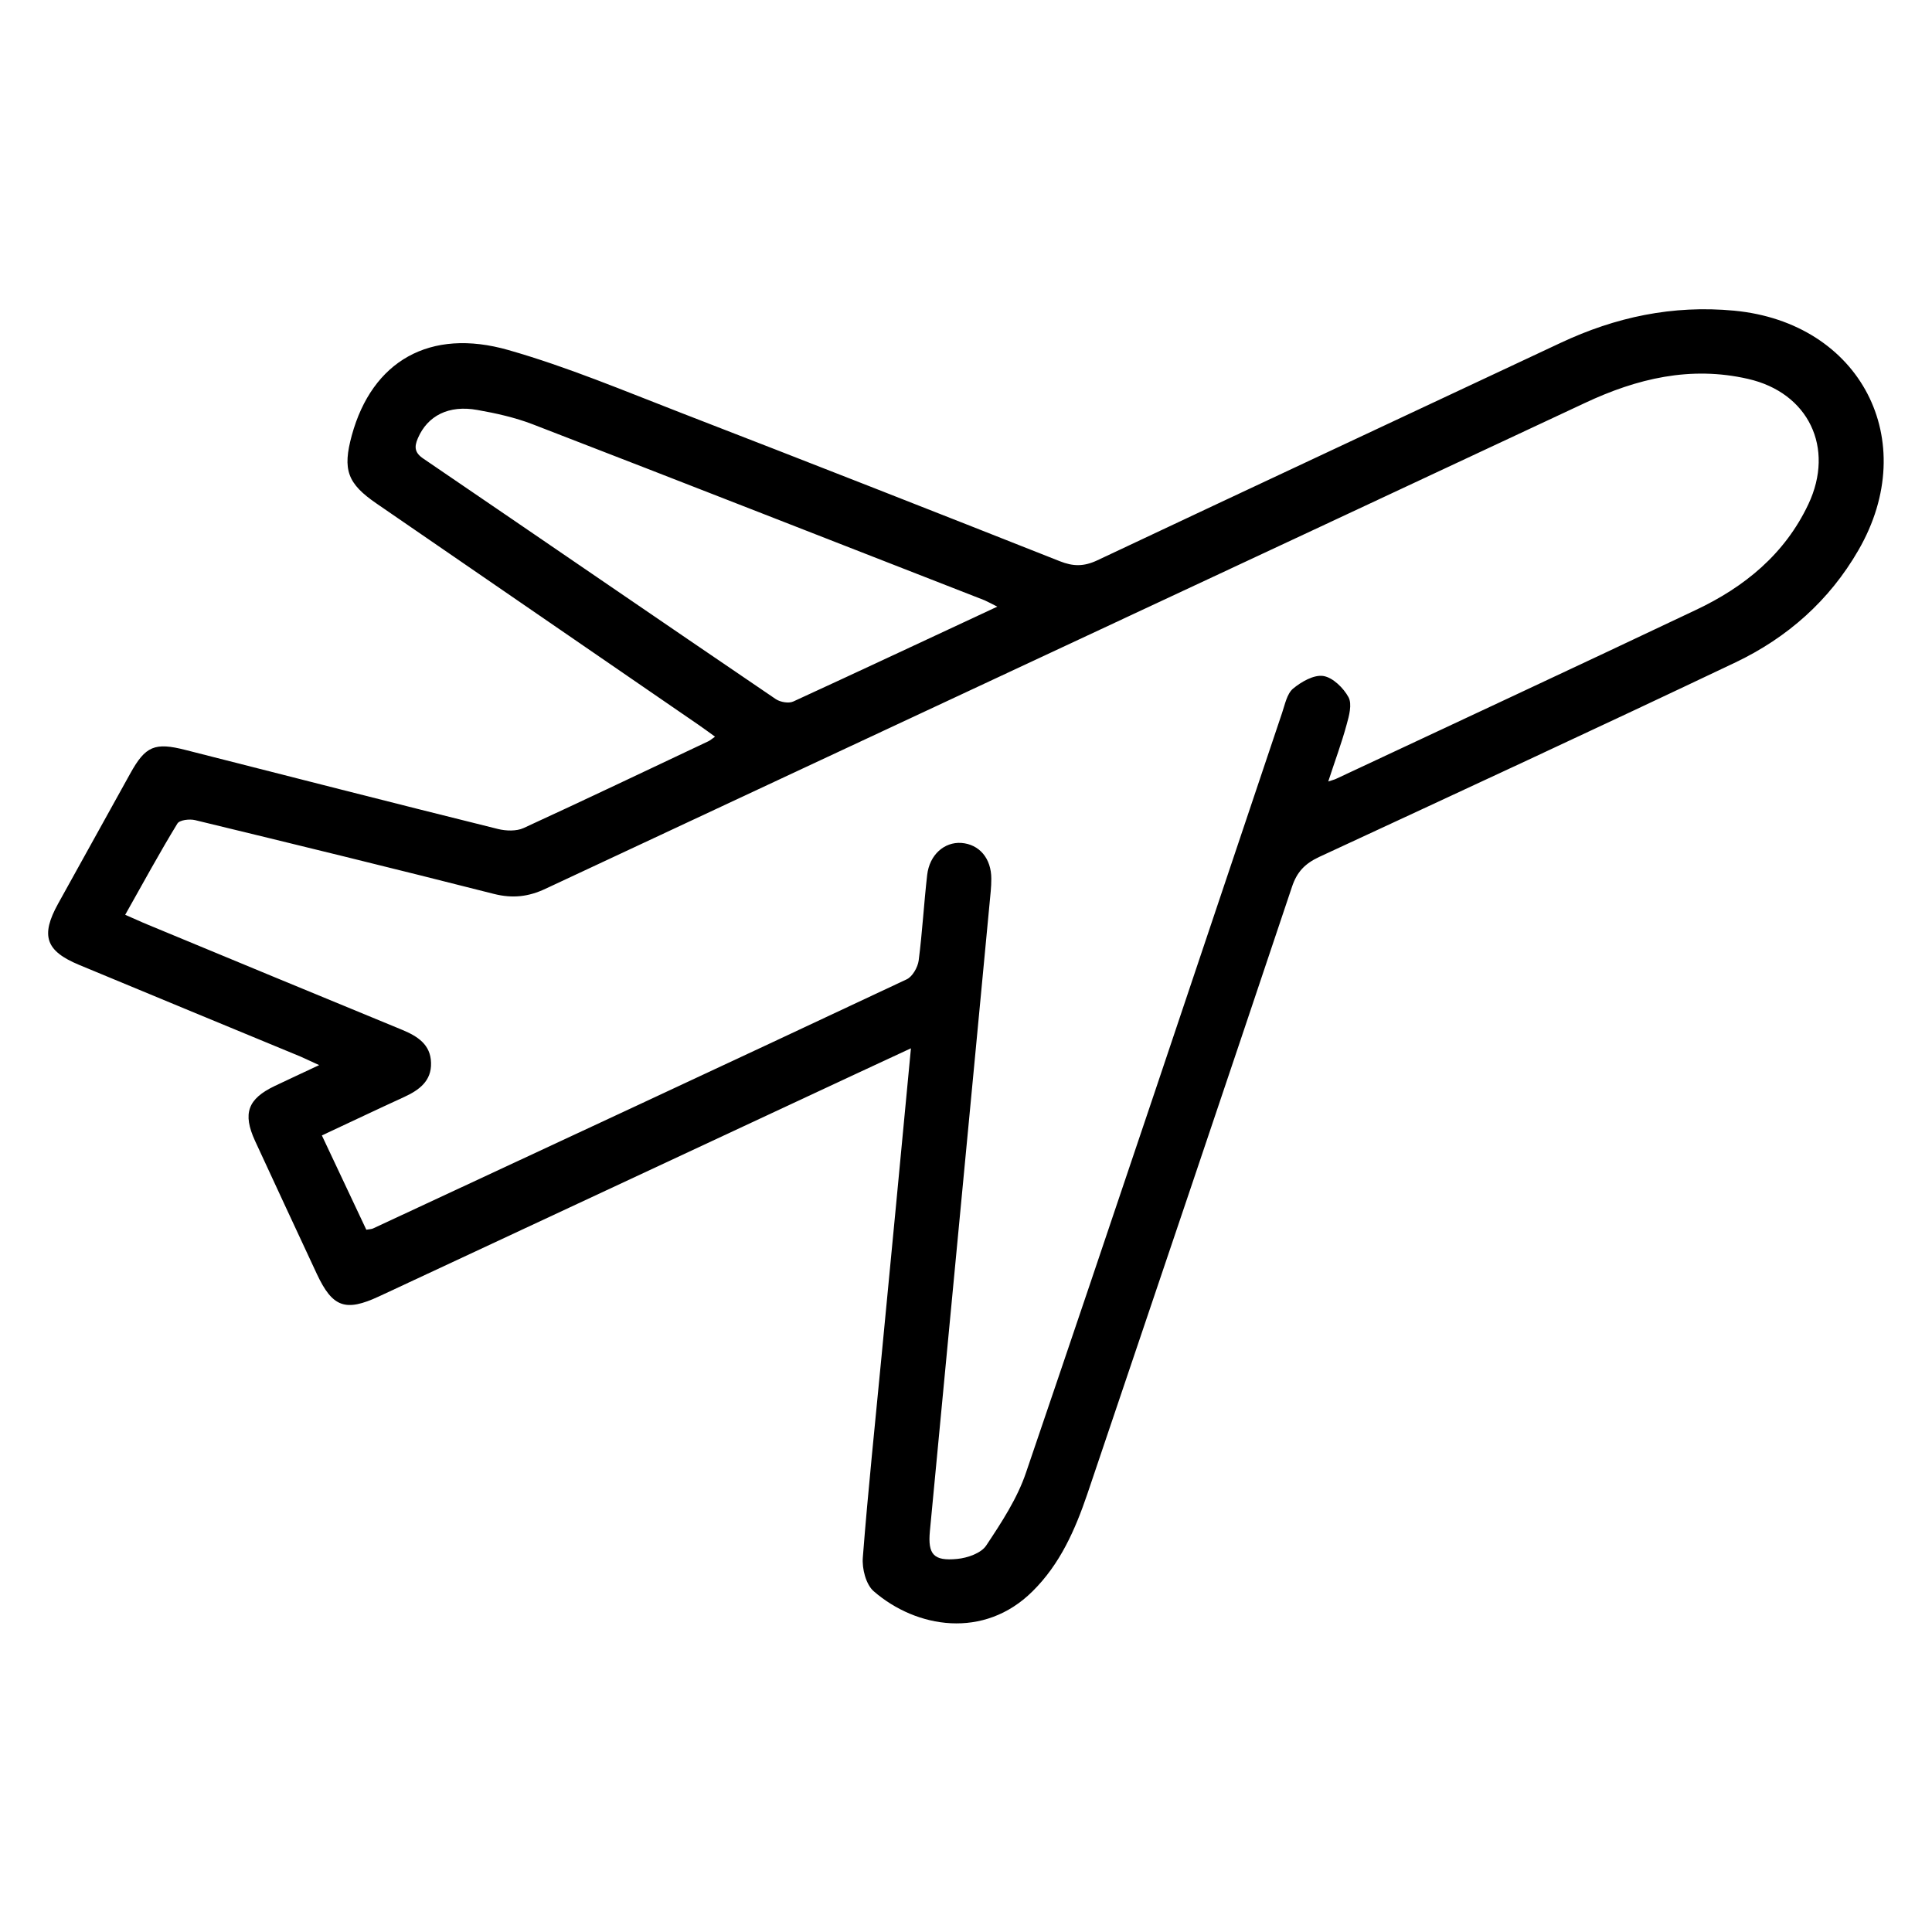
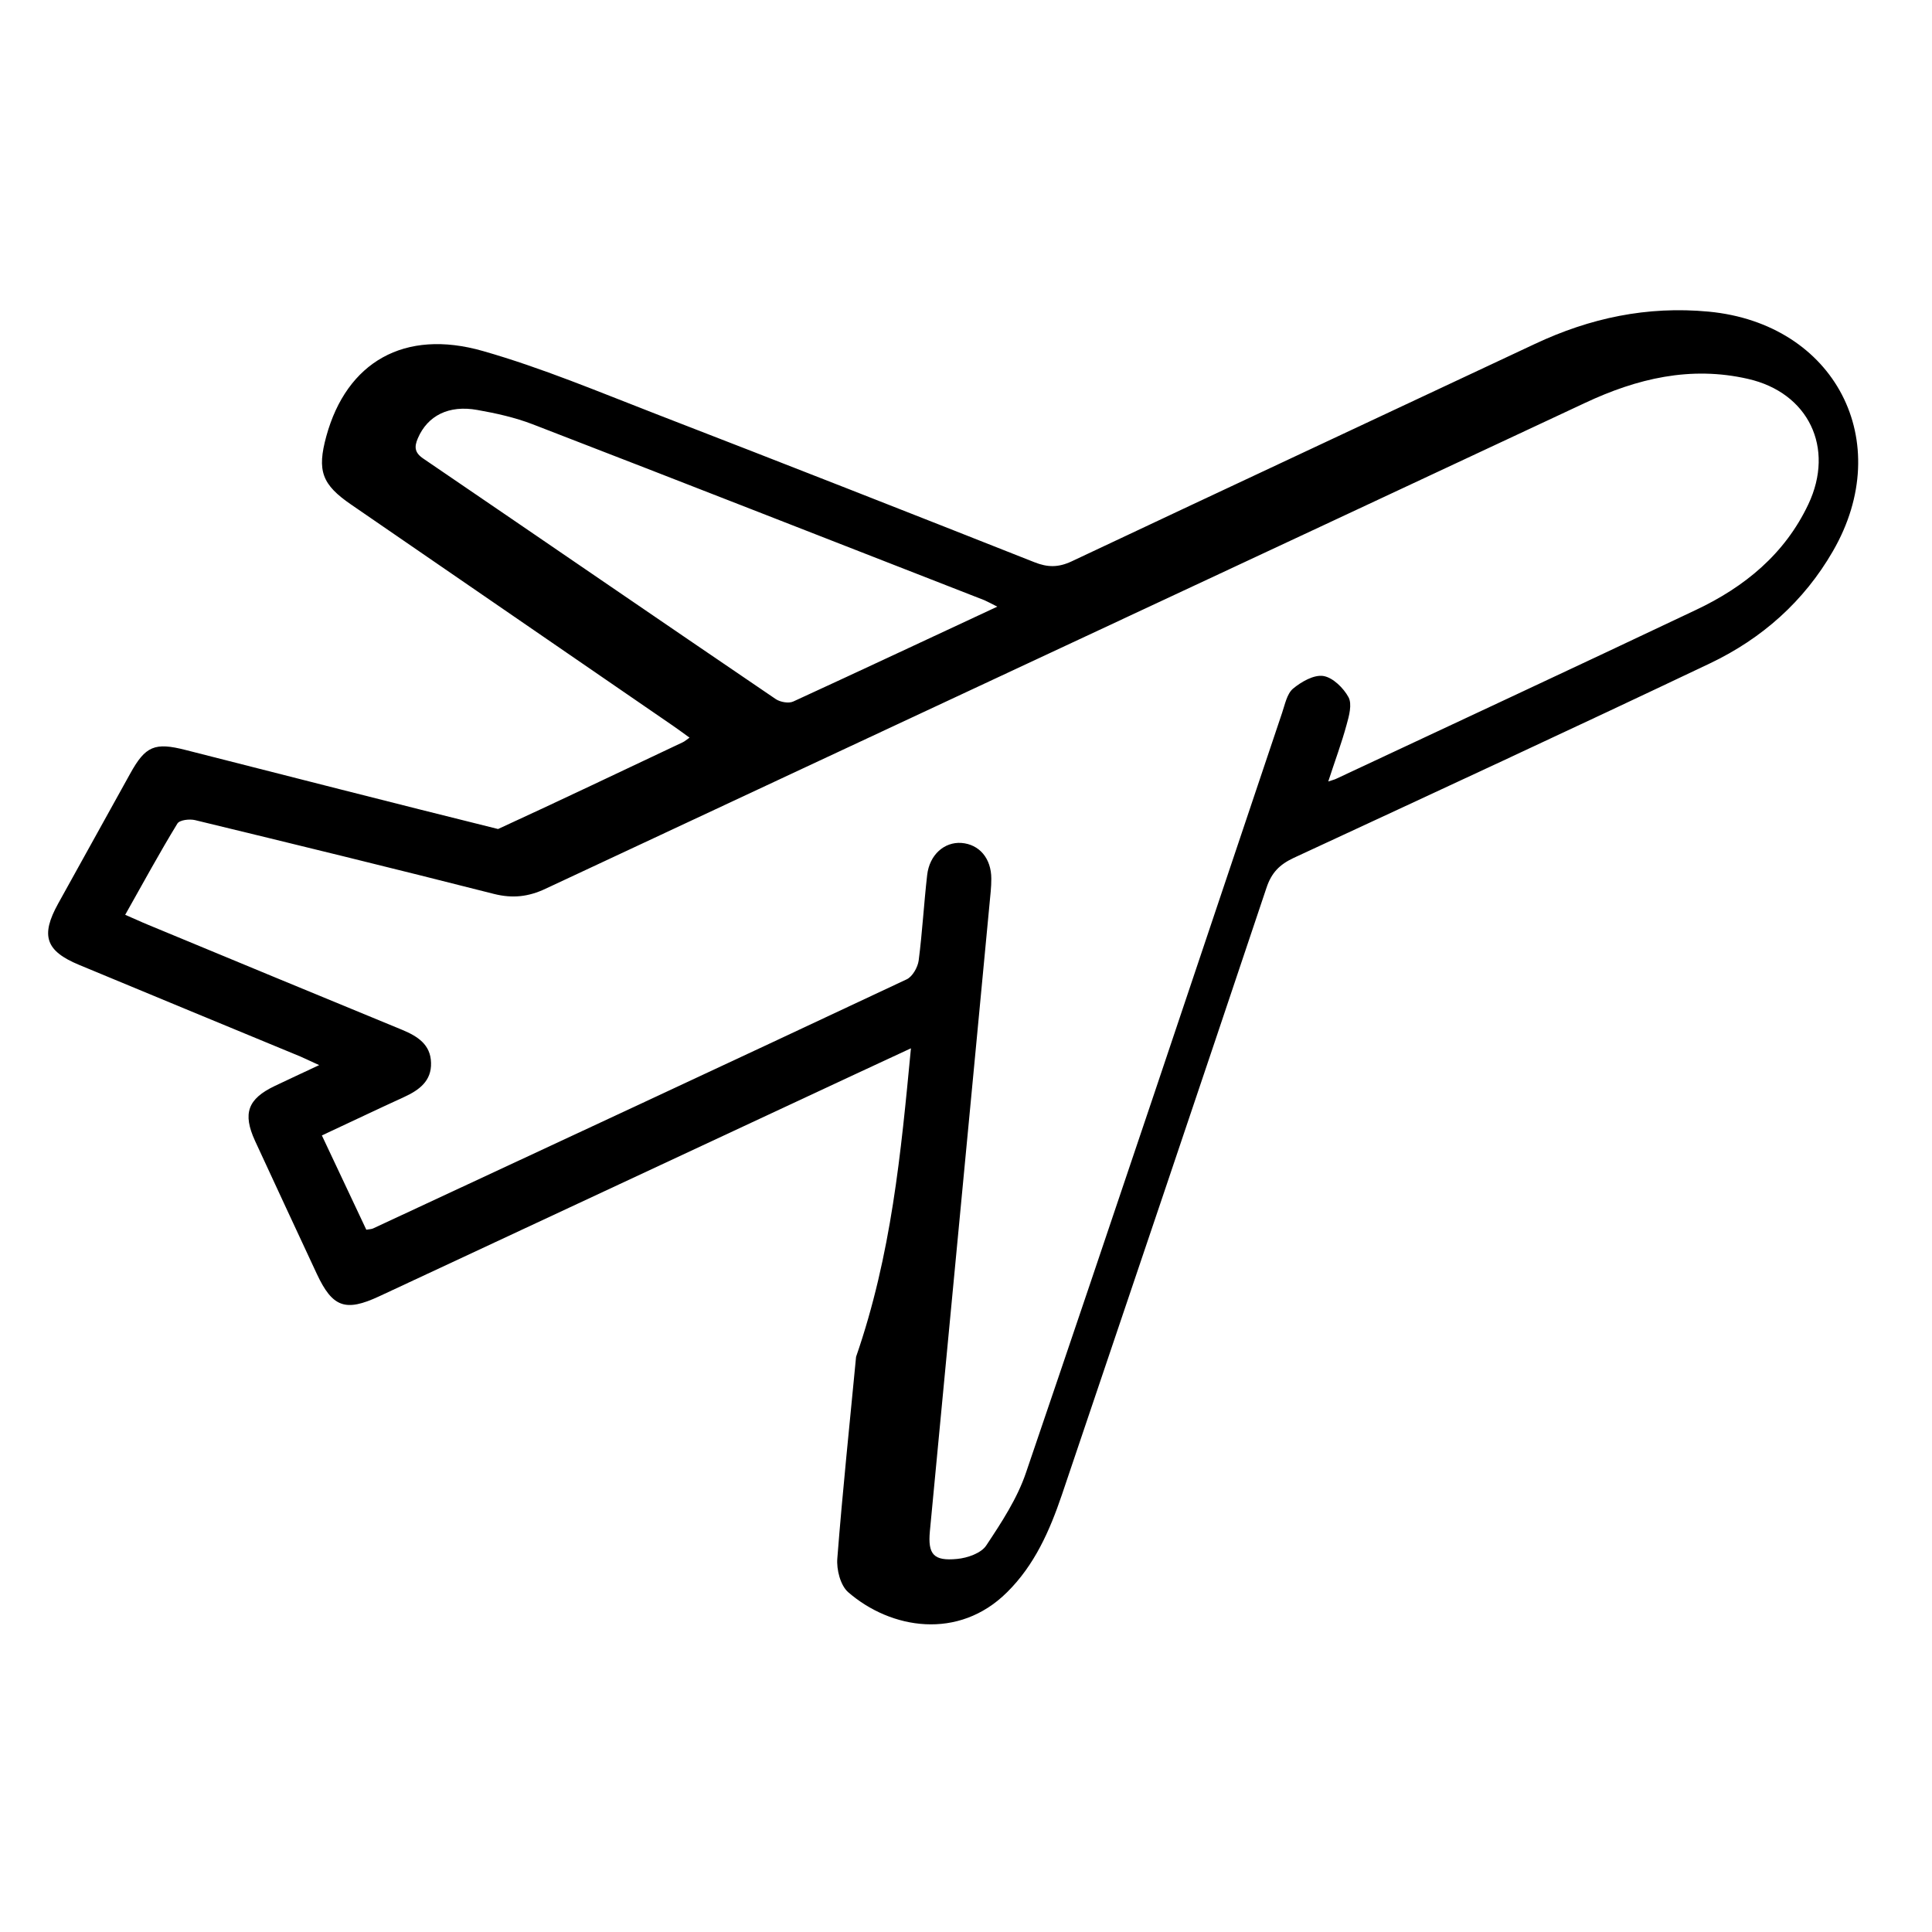
<svg xmlns="http://www.w3.org/2000/svg" version="1.1" id="Layer_1" x="0px" y="0px" viewBox="0 0 100 100" style="enable-background:new 0 0 100 100;" xml:space="preserve">
  <style type="text/css">
	.st0{fill-rule:evenodd;clip-rule:evenodd;}
</style>
-   <path d="M47.15,54.26c-1.06,0.49-1.95,0.91-2.84,1.32c-8.23,3.84-16.46,7.68-24.69,11.52c-1.74,0.81-2.41,0.57-3.22-1.16  c-1.07-2.3-2.14-4.59-3.2-6.89c-0.65-1.42-0.38-2.17,1.02-2.84c0.71-0.34,1.43-0.67,2.3-1.08c-0.42-0.19-0.69-0.32-0.96-0.44  c-3.82-1.58-7.65-3.16-11.47-4.75c-1.73-0.72-2-1.51-1.08-3.17c1.24-2.24,2.49-4.49,3.73-6.73c0.79-1.43,1.27-1.63,2.87-1.22  c5.39,1.37,10.77,2.75,16.17,4.09c0.41,0.1,0.95,0.12,1.32-0.05c3.2-1.47,6.38-2.99,9.56-4.49c0.11-0.05,0.2-0.14,0.35-0.24  c-0.31-0.22-0.57-0.42-0.85-0.61c-5.55-3.82-11.11-7.63-16.66-11.45c-1.52-1.04-1.78-1.75-1.29-3.54c1.05-3.83,4.03-5.58,8.11-4.41  c3.05,0.87,5.99,2.11,8.96,3.26c6.54,2.53,13.06,5.09,19.58,7.67c0.68,0.27,1.23,0.28,1.92-0.04c7.99-3.77,15.99-7.5,23.99-11.26  c2.85-1.34,5.8-1.97,8.99-1.67c6.53,0.62,9.72,6.71,6.43,12.4c-1.5,2.6-3.67,4.52-6.35,5.8c-7.17,3.41-14.37,6.74-21.57,10.08  c-0.72,0.34-1.14,0.76-1.4,1.55c-3.51,10.48-7.05,20.95-10.59,31.42c-0.63,1.85-1.41,3.63-2.84,5.04c-2.51,2.49-6.01,1.91-8.22-0.01  c-0.4-0.35-0.61-1.17-0.56-1.75c0.27-3.48,0.64-6.96,0.97-10.43C46.14,64.94,46.63,59.71,47.15,54.26z M18.96,63.65  c0.18-0.03,0.28-0.03,0.36-0.07c9.21-4.29,18.42-8.57,27.61-12.89c0.3-0.14,0.57-0.62,0.62-0.97c0.19-1.47,0.27-2.95,0.44-4.43  c0.12-1.05,0.89-1.72,1.77-1.66c0.93,0.07,1.55,0.8,1.55,1.85c0,0.22-0.01,0.43-0.03,0.65c-0.26,2.71-0.51,5.41-0.77,8.12  c-0.79,8.34-1.59,16.67-2.38,25.01c-0.11,1.19,0.19,1.55,1.41,1.43c0.54-0.05,1.25-0.3,1.51-0.7c0.79-1.19,1.61-2.44,2.06-3.78  C57.57,63.12,61.96,50,66.36,36.9c0.15-0.44,0.25-0.98,0.56-1.25c0.43-0.36,1.09-0.74,1.58-0.66c0.49,0.08,1.04,0.62,1.3,1.1  c0.19,0.36,0.03,0.96-0.1,1.42c-0.26,0.96-0.61,1.89-0.95,2.94c0.24-0.08,0.33-0.1,0.41-0.14c6.21-2.91,12.42-5.8,18.62-8.74  c2.52-1.19,4.6-2.89,5.82-5.47c1.38-2.92,0.01-5.78-3.13-6.49c-2.97-0.68-5.74-0.02-8.44,1.25C64.11,29.25,46.17,37.61,28.24,46  c-0.89,0.42-1.71,0.51-2.67,0.27c-5.15-1.31-10.31-2.57-15.47-3.82c-0.29-0.07-0.81-0.01-0.92,0.18c-0.93,1.52-1.78,3.09-2.7,4.72  c0.45,0.19,0.8,0.36,1.17,0.51c4.39,1.82,8.78,3.64,13.18,5.45c0.79,0.33,1.46,0.76,1.48,1.7c0.03,0.94-0.61,1.41-1.39,1.77  c-1.4,0.64-2.78,1.3-4.26,1.99C17.45,60.44,18.21,62.05,18.96,63.65z M51.62,31.4c-0.34-0.17-0.5-0.26-0.66-0.33  c-7.8-3.04-15.59-6.1-23.39-9.11c-0.91-0.35-1.89-0.57-2.86-0.74c-1.49-0.27-2.58,0.3-3.08,1.46c-0.2,0.46-0.17,0.76,0.3,1.07  c6.08,4.14,12.15,8.31,18.23,12.44c0.23,0.15,0.66,0.23,0.9,0.12C44.52,34.72,47.99,33.09,51.62,31.4z" />
+   <path d="M47.15,54.26c-1.06,0.49-1.95,0.91-2.84,1.32c-8.23,3.84-16.46,7.68-24.69,11.52c-1.74,0.81-2.41,0.57-3.22-1.16  c-1.07-2.3-2.14-4.59-3.2-6.89c-0.65-1.42-0.38-2.17,1.02-2.84c0.71-0.34,1.43-0.67,2.3-1.08c-0.42-0.19-0.69-0.32-0.96-0.44  c-3.82-1.58-7.65-3.16-11.47-4.75c-1.73-0.72-2-1.51-1.08-3.17c1.24-2.24,2.49-4.49,3.73-6.73c0.79-1.43,1.27-1.63,2.87-1.22  c5.39,1.37,10.77,2.75,16.17,4.09c3.2-1.47,6.38-2.99,9.56-4.49c0.11-0.05,0.2-0.14,0.35-0.24  c-0.31-0.22-0.57-0.42-0.85-0.61c-5.55-3.82-11.11-7.63-16.66-11.45c-1.52-1.04-1.78-1.75-1.29-3.54c1.05-3.83,4.03-5.58,8.11-4.41  c3.05,0.87,5.99,2.11,8.96,3.26c6.54,2.53,13.06,5.09,19.58,7.67c0.68,0.27,1.23,0.28,1.92-0.04c7.99-3.77,15.99-7.5,23.99-11.26  c2.85-1.34,5.8-1.97,8.99-1.67c6.53,0.62,9.72,6.71,6.43,12.4c-1.5,2.6-3.67,4.52-6.35,5.8c-7.17,3.41-14.37,6.74-21.57,10.08  c-0.72,0.34-1.14,0.76-1.4,1.55c-3.51,10.48-7.05,20.95-10.59,31.42c-0.63,1.85-1.41,3.63-2.84,5.04c-2.51,2.49-6.01,1.91-8.22-0.01  c-0.4-0.35-0.61-1.17-0.56-1.75c0.27-3.48,0.64-6.96,0.97-10.43C46.14,64.94,46.63,59.71,47.15,54.26z M18.96,63.65  c0.18-0.03,0.28-0.03,0.36-0.07c9.21-4.29,18.42-8.57,27.61-12.89c0.3-0.14,0.57-0.62,0.62-0.97c0.19-1.47,0.27-2.95,0.44-4.43  c0.12-1.05,0.89-1.72,1.77-1.66c0.93,0.07,1.55,0.8,1.55,1.85c0,0.22-0.01,0.43-0.03,0.65c-0.26,2.71-0.51,5.41-0.77,8.12  c-0.79,8.34-1.59,16.67-2.38,25.01c-0.11,1.19,0.19,1.55,1.41,1.43c0.54-0.05,1.25-0.3,1.51-0.7c0.79-1.19,1.61-2.44,2.06-3.78  C57.57,63.12,61.96,50,66.36,36.9c0.15-0.44,0.25-0.98,0.56-1.25c0.43-0.36,1.09-0.74,1.58-0.66c0.49,0.08,1.04,0.62,1.3,1.1  c0.19,0.36,0.03,0.96-0.1,1.42c-0.26,0.96-0.61,1.89-0.95,2.94c0.24-0.08,0.33-0.1,0.41-0.14c6.21-2.91,12.42-5.8,18.62-8.74  c2.52-1.19,4.6-2.89,5.82-5.47c1.38-2.92,0.01-5.78-3.13-6.49c-2.97-0.68-5.74-0.02-8.44,1.25C64.11,29.25,46.17,37.61,28.24,46  c-0.89,0.42-1.71,0.51-2.67,0.27c-5.15-1.31-10.31-2.57-15.47-3.82c-0.29-0.07-0.81-0.01-0.92,0.18c-0.93,1.52-1.78,3.09-2.7,4.72  c0.45,0.19,0.8,0.36,1.17,0.51c4.39,1.82,8.78,3.64,13.18,5.45c0.79,0.33,1.46,0.76,1.48,1.7c0.03,0.94-0.61,1.41-1.39,1.77  c-1.4,0.64-2.78,1.3-4.26,1.99C17.45,60.44,18.21,62.05,18.96,63.65z M51.62,31.4c-0.34-0.17-0.5-0.26-0.66-0.33  c-7.8-3.04-15.59-6.1-23.39-9.11c-0.91-0.35-1.89-0.57-2.86-0.74c-1.49-0.27-2.58,0.3-3.08,1.46c-0.2,0.46-0.17,0.76,0.3,1.07  c6.08,4.14,12.15,8.31,18.23,12.44c0.23,0.15,0.66,0.23,0.9,0.12C44.52,34.72,47.99,33.09,51.62,31.4z" />
</svg>